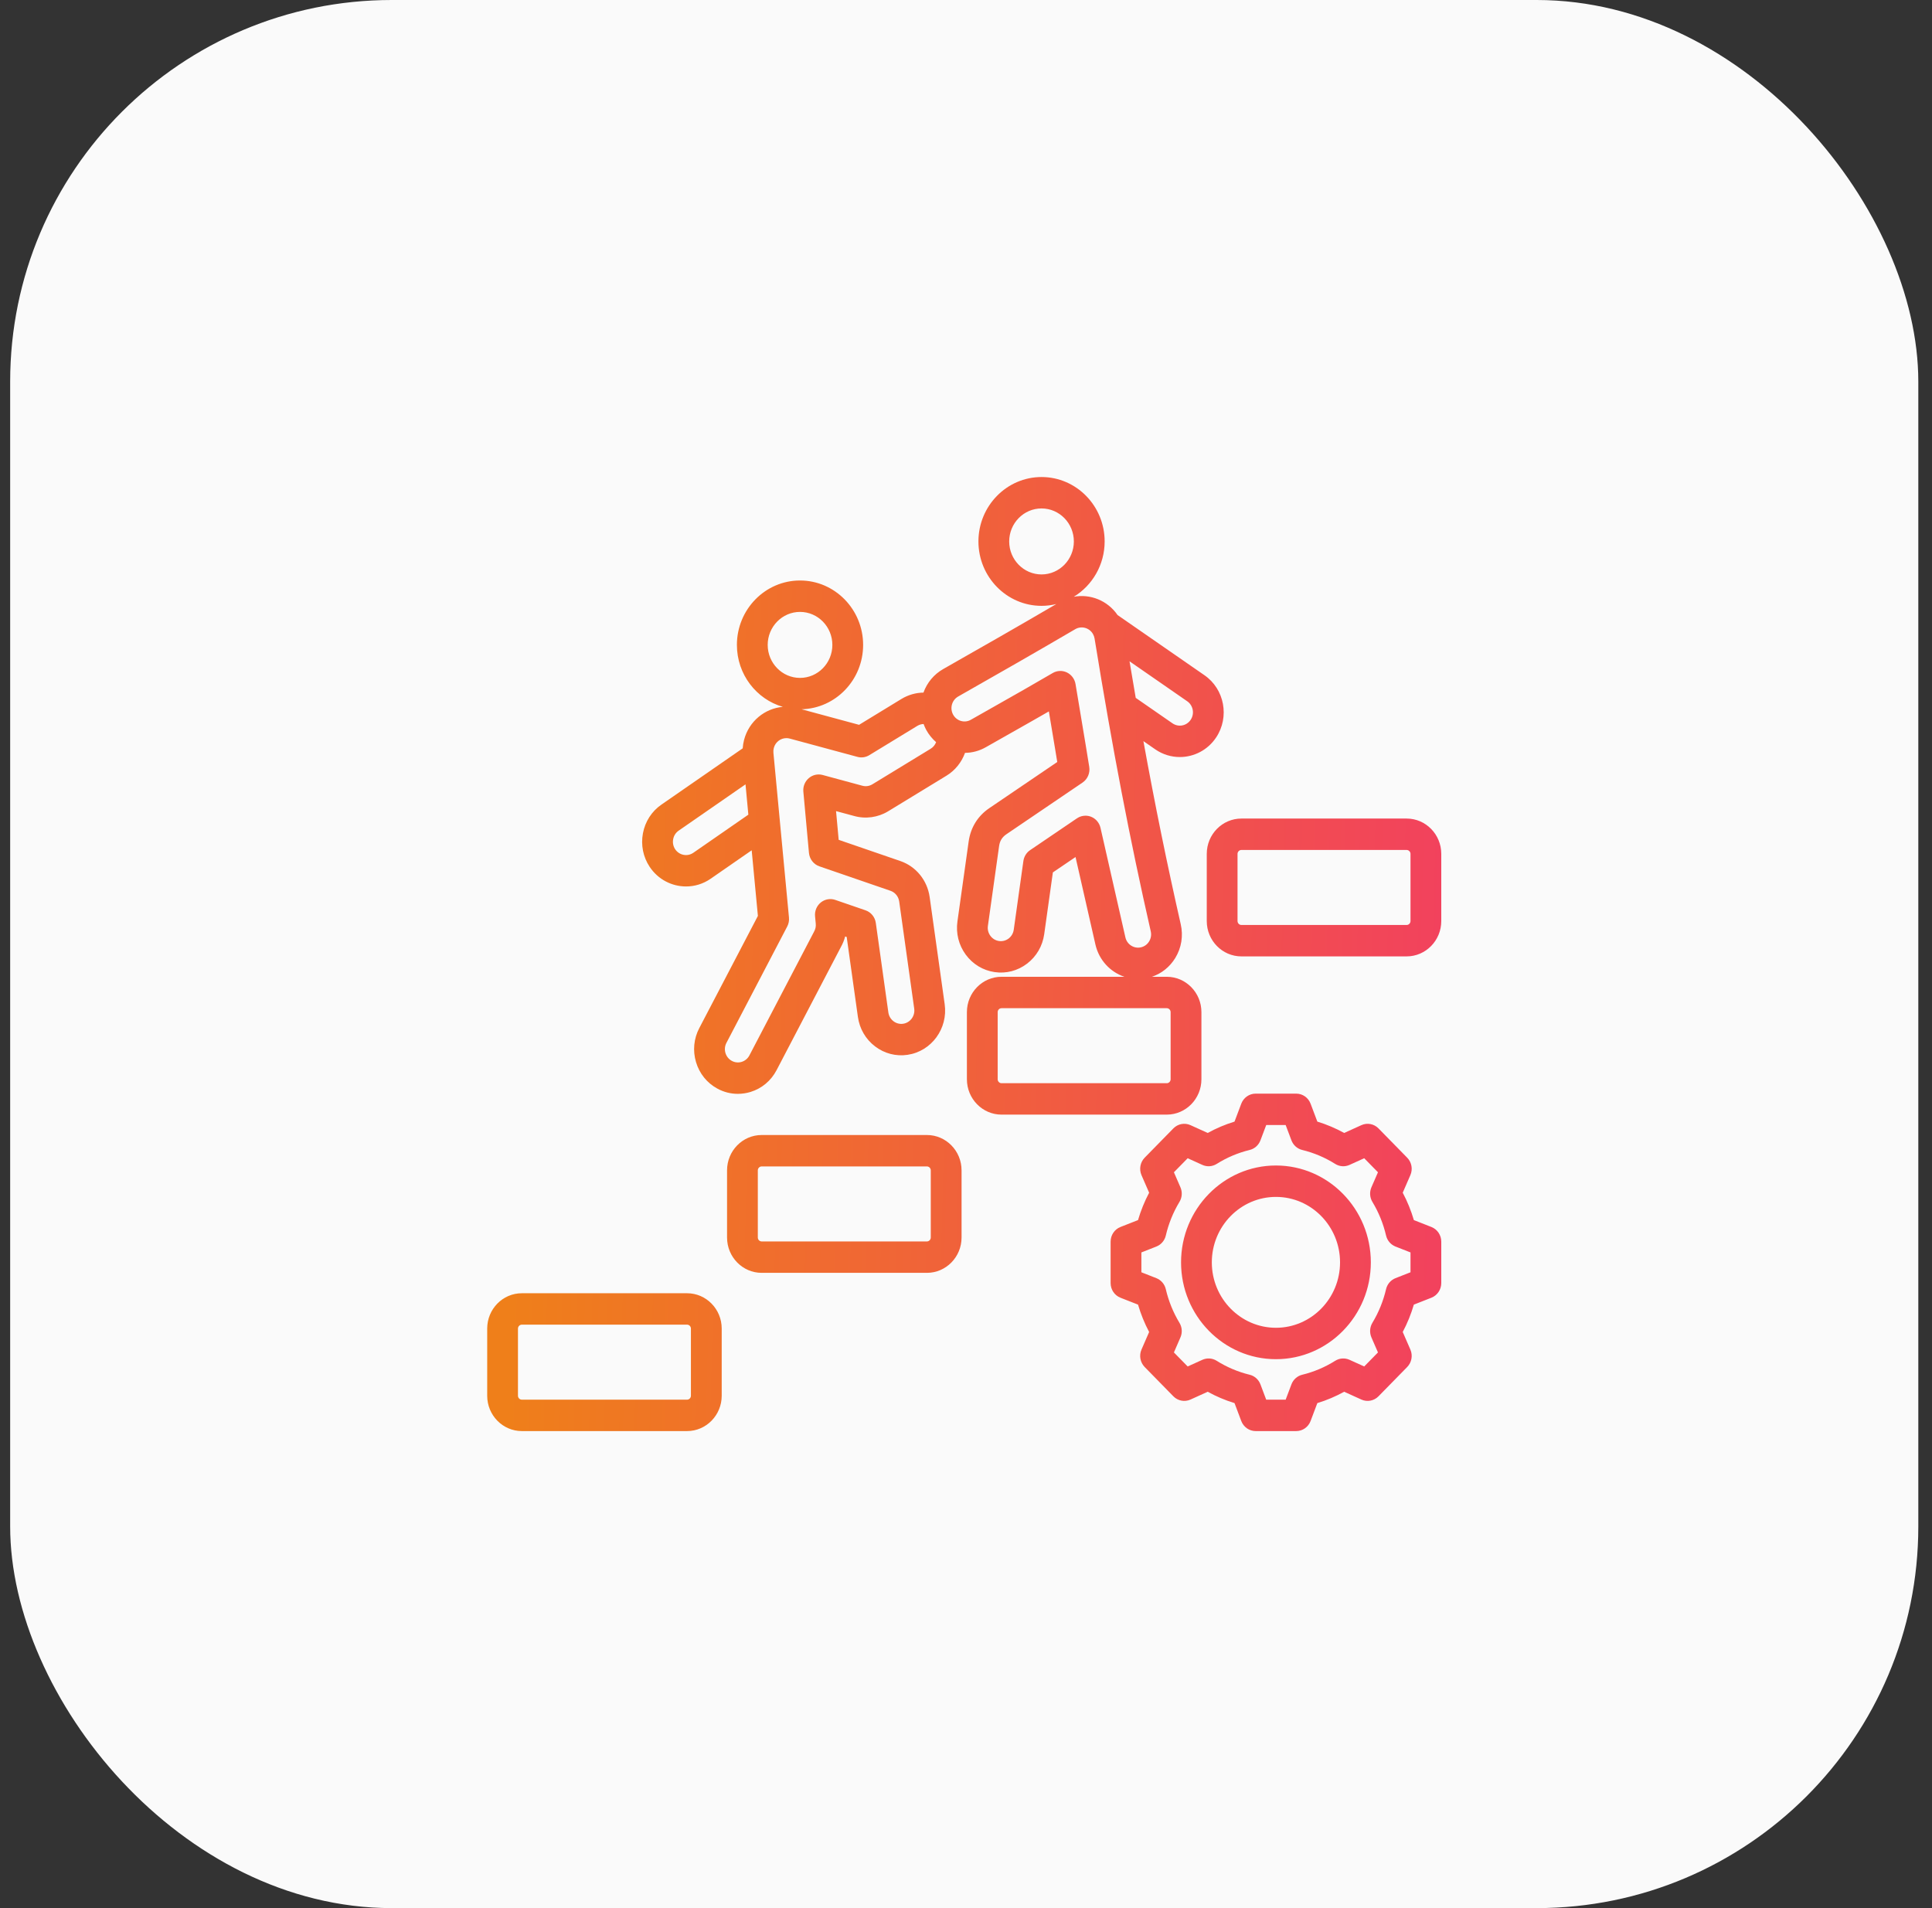
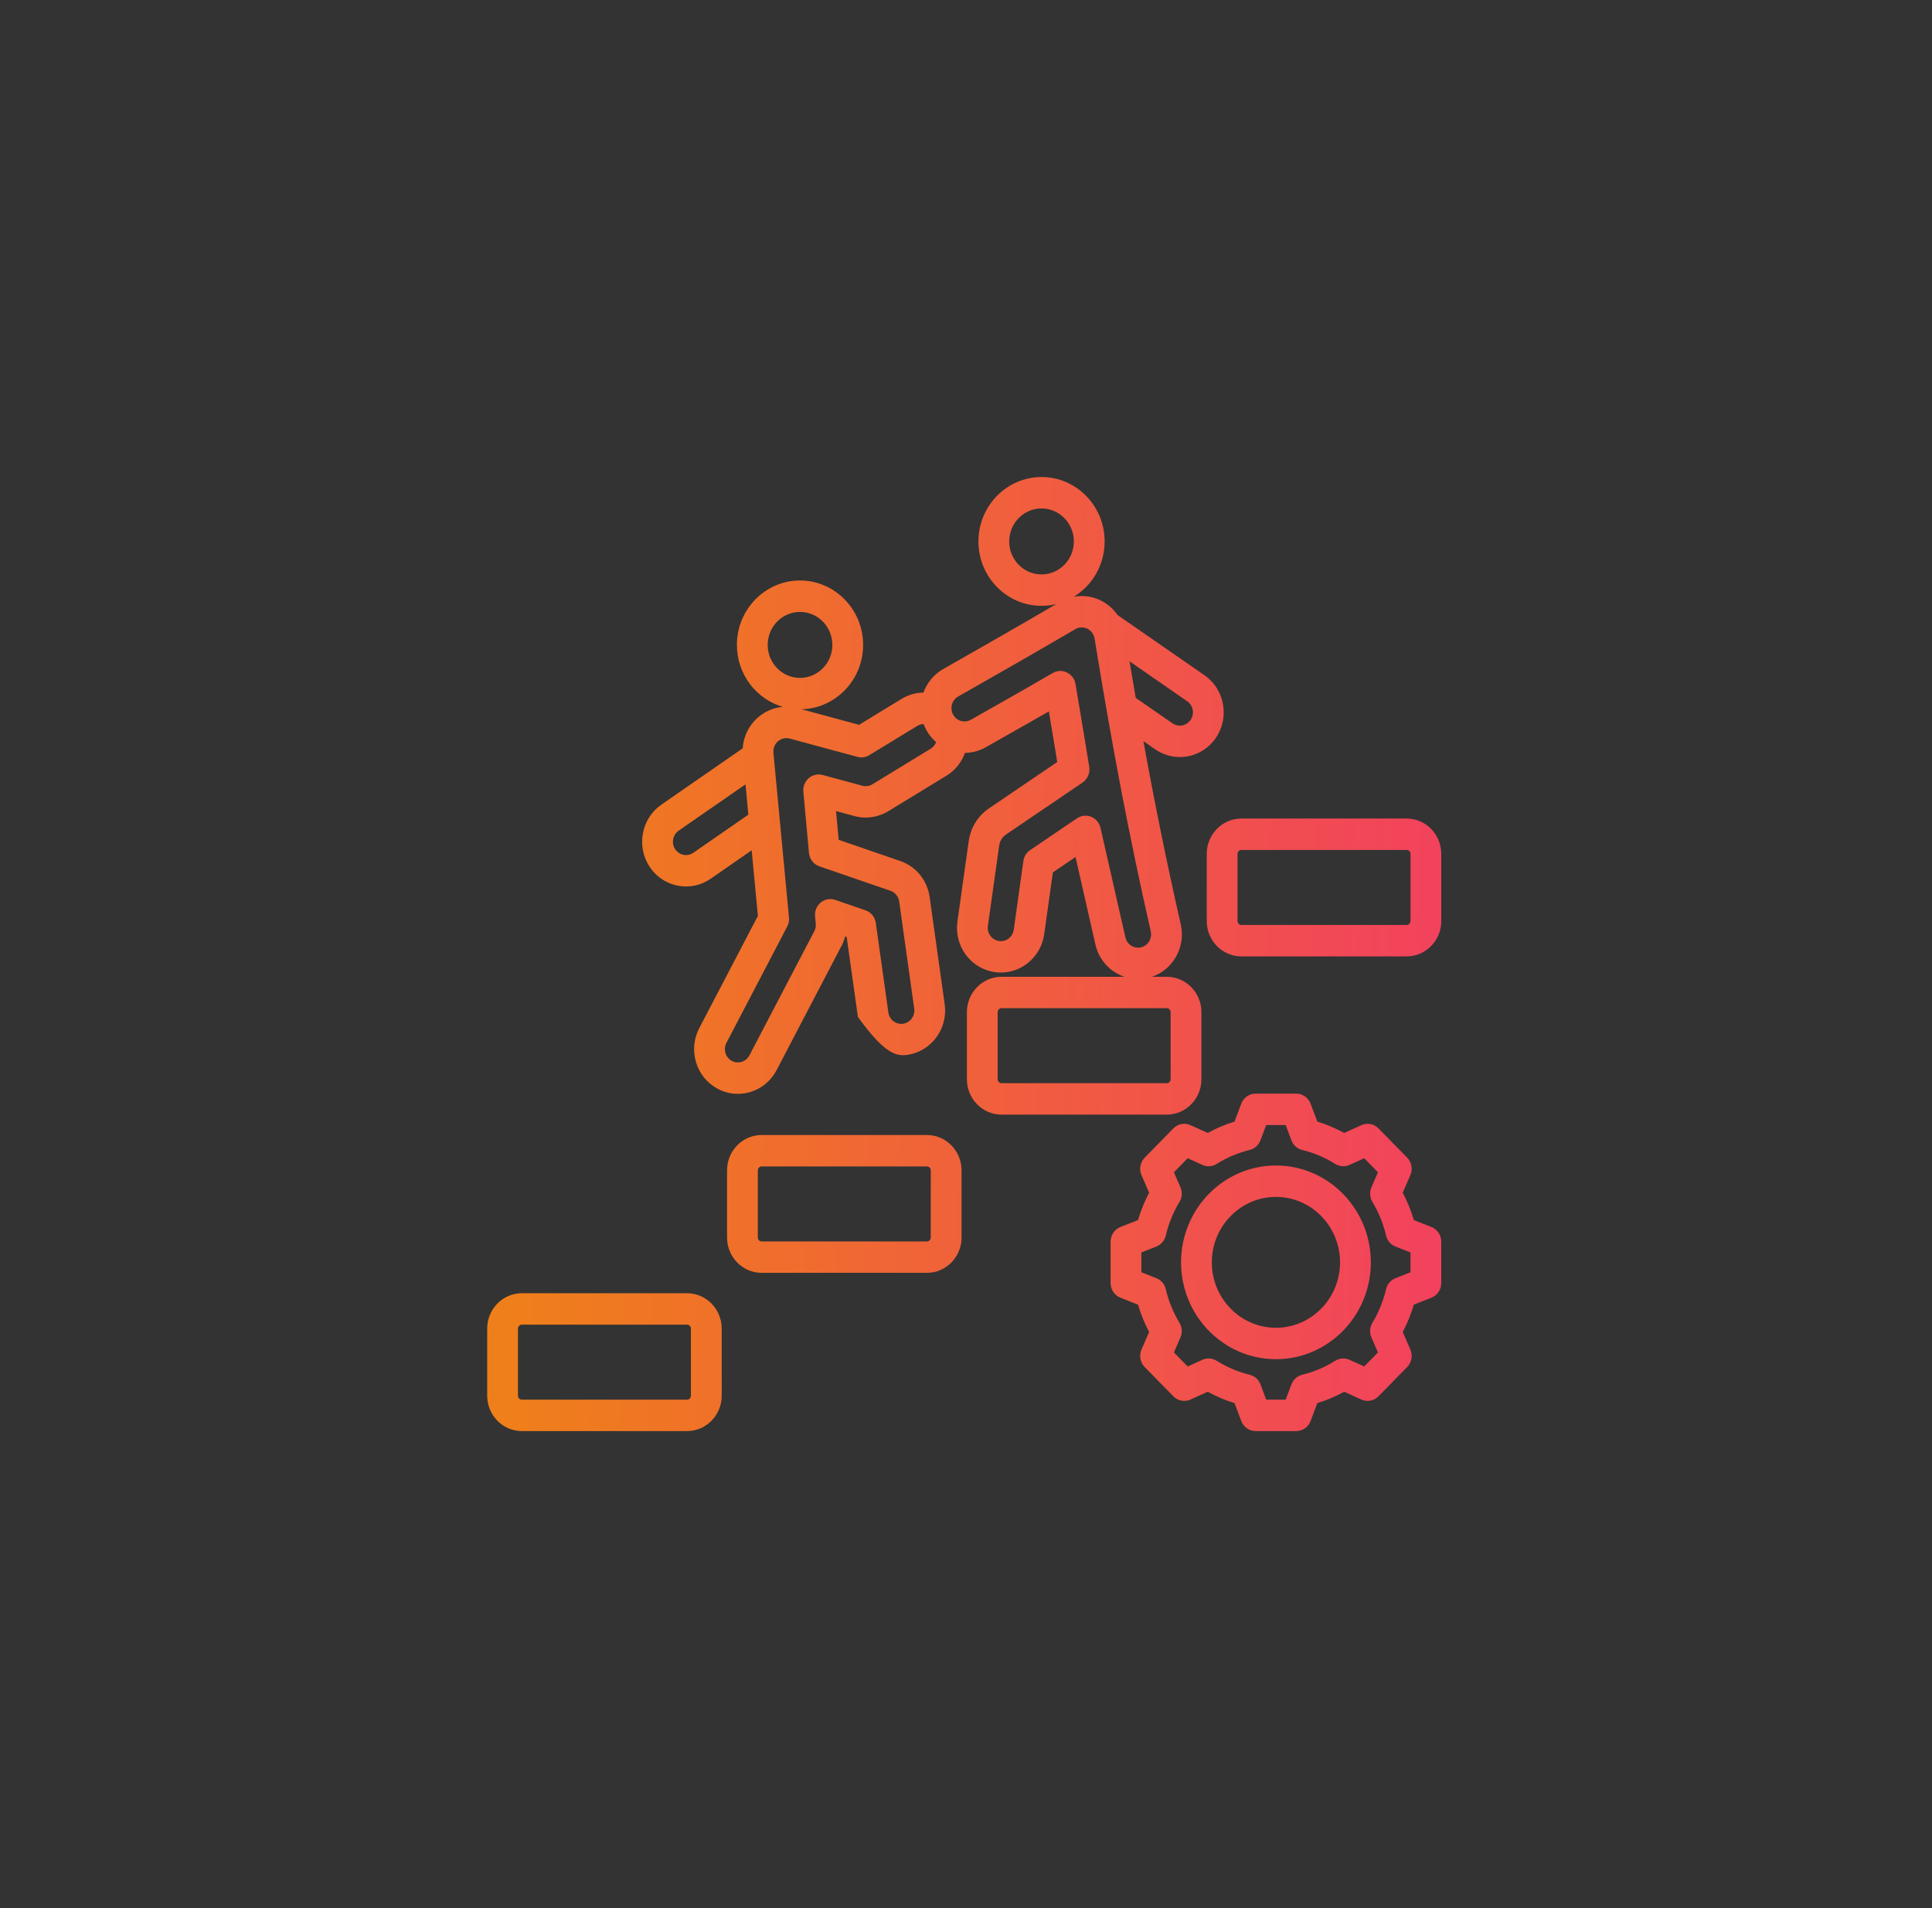
<svg xmlns="http://www.w3.org/2000/svg" width="81" height="80" viewBox="0 0 81 80" fill="none">
  <rect x="0" y="0" width="81" height="80" fill="#333333" stroke="none" />
-   <rect x="0.426" width="80" height="80" rx="16" fill="#FAFAFA" />
-   <path d="M28.806 54.221H21.877C21.077 54.221 20.426 54.885 20.426 55.702V58.519C20.426 59.335 21.077 60 21.877 60H28.806C29.606 60 30.258 59.335 30.258 58.519V55.702C30.258 54.885 29.606 54.221 28.806 54.221ZM28.967 58.519C28.967 58.608 28.893 58.683 28.806 58.683H21.877C21.79 58.683 21.716 58.608 21.716 58.519V55.702C21.716 55.613 21.79 55.538 21.877 55.538H28.806C28.893 55.538 28.967 55.613 28.967 55.702L28.967 58.519ZM38.862 47.587H31.933C31.133 47.587 30.482 48.251 30.482 49.068V51.885C30.482 52.701 31.133 53.366 31.933 53.366H38.862C39.662 53.366 40.314 52.701 40.314 51.885V49.068C40.314 48.251 39.662 47.587 38.862 47.587ZM39.023 51.885C39.023 51.974 38.949 52.049 38.862 52.049H31.933C31.846 52.049 31.772 51.974 31.772 51.885V49.068C31.772 48.979 31.846 48.904 31.933 48.904H38.862C38.949 48.904 39.023 48.979 39.023 49.068V51.885ZM50.37 45.25V42.434C50.37 41.617 49.718 40.953 48.918 40.953H48.293C48.7 40.816 49.044 40.541 49.274 40.165C49.533 39.74 49.614 39.237 49.503 38.75C48.934 36.245 48.428 33.771 47.938 31.073L48.434 31.417C48.749 31.635 49.108 31.74 49.464 31.74C50.053 31.74 50.633 31.452 50.988 30.918C51.557 30.061 51.338 28.892 50.499 28.311L46.855 25.787C46.437 25.178 45.711 24.891 45.02 25.02C45.793 24.548 46.313 23.685 46.313 22.7C46.313 21.211 45.126 20 43.667 20C42.208 20 41.021 21.212 41.021 22.701C41.021 24.189 42.208 25.401 43.667 25.401C43.88 25.401 44.088 25.374 44.287 25.325C42.622 26.299 41.262 27.075 39.541 28.053C39.156 28.273 38.868 28.62 38.716 29.038C38.398 29.043 38.081 29.131 37.798 29.302L36.017 30.389L33.605 29.737C35.035 29.702 36.187 28.506 36.187 27.039C36.187 25.55 35 24.338 33.541 24.338C32.082 24.338 30.895 25.55 30.895 27.039C30.895 28.273 31.711 29.316 32.821 29.636C32.069 29.7 31.4 30.236 31.195 31.022C31.165 31.139 31.146 31.257 31.138 31.375L27.727 33.737C27.322 34.018 27.048 34.444 26.955 34.938C26.863 35.431 26.963 35.93 27.238 36.344C27.593 36.878 28.173 37.166 28.763 37.166C29.118 37.166 29.477 37.062 29.793 36.843L31.515 35.65C31.603 36.59 31.691 37.521 31.775 38.401L29.318 43.104C29.087 43.545 29.038 44.052 29.181 44.531C29.323 45.01 29.64 45.404 30.073 45.64C30.343 45.787 30.638 45.862 30.935 45.861C31.115 45.861 31.295 45.834 31.471 45.78C31.941 45.635 32.326 45.311 32.558 44.869L35.252 39.711C35.332 39.568 35.393 39.418 35.434 39.262L35.498 39.284L35.968 42.637C36.038 43.133 36.293 43.571 36.687 43.871C37.08 44.171 37.564 44.297 38.05 44.225C39.053 44.077 39.751 43.124 39.606 42.101L38.976 37.608C38.876 36.904 38.403 36.325 37.744 36.099L35.162 35.211L35.052 34.007L35.798 34.208C36.281 34.347 36.805 34.276 37.236 34.014L39.68 32.523C40.045 32.301 40.316 31.958 40.459 31.565C40.763 31.562 41.062 31.482 41.333 31.327C41.711 31.112 42.054 30.918 42.383 30.732C42.931 30.422 43.429 30.141 43.974 29.827L44.243 31.441L44.326 31.948L41.478 33.882C40.993 34.211 40.693 34.696 40.611 35.284L40.141 38.632C40.071 39.127 40.194 39.622 40.488 40.023C40.782 40.424 41.212 40.685 41.697 40.756C42.183 40.828 42.667 40.702 43.06 40.402C43.454 40.102 43.709 39.664 43.779 39.167L44.142 36.577L45.092 35.932L45.926 39.6C46.076 40.258 46.552 40.754 47.139 40.953H41.989C41.189 40.953 40.538 41.617 40.538 42.434V45.25C40.538 46.067 41.189 46.732 41.989 46.732H48.918C49.718 46.732 50.37 46.067 50.37 45.25ZM42.311 22.701C42.311 21.938 42.919 21.317 43.667 21.317C44.414 21.317 45.022 21.938 45.022 22.701C45.022 23.463 44.414 24.084 43.667 24.084C42.919 24.084 42.311 23.463 42.311 22.701ZM49.92 30.178C49.75 30.434 49.409 30.5 49.158 30.327L47.616 29.259C47.529 28.757 47.443 28.247 47.356 27.726L49.774 29.401C50.025 29.574 50.09 29.923 49.92 30.178ZM32.186 27.039C32.186 26.276 32.794 25.655 33.541 25.655C34.289 25.655 34.897 26.276 34.897 27.039C34.897 27.802 34.289 28.422 33.541 28.422C32.794 28.422 32.186 27.801 32.186 27.039ZM29.068 35.754C28.818 35.927 28.476 35.86 28.306 35.605C28.225 35.482 28.195 35.333 28.223 35.185C28.25 35.037 28.332 34.91 28.452 34.827L31.256 32.885C31.295 33.303 31.335 33.728 31.375 34.156L29.068 35.754ZM39.019 31.392L36.575 32.883C36.444 32.962 36.292 32.983 36.145 32.94C36.141 32.939 36.137 32.938 36.133 32.937L34.489 32.492C34.285 32.437 34.068 32.487 33.907 32.626C33.746 32.765 33.661 32.976 33.681 33.19L33.916 35.759C33.94 36.018 34.111 36.239 34.353 36.322L37.332 37.347C37.528 37.414 37.669 37.587 37.699 37.795L38.329 42.289C38.372 42.594 38.164 42.878 37.865 42.922C37.721 42.943 37.576 42.906 37.459 42.816C37.342 42.727 37.266 42.596 37.245 42.45L36.719 38.697C36.685 38.45 36.518 38.245 36.287 38.166L35.02 37.73C34.812 37.658 34.584 37.699 34.412 37.838C34.241 37.977 34.15 38.195 34.172 38.418L34.201 38.726C34.213 38.843 34.188 38.959 34.13 39.06C34.126 39.067 34.123 39.075 34.119 39.082L31.419 44.249C31.351 44.38 31.236 44.476 31.096 44.52C30.957 44.563 30.809 44.548 30.68 44.478C30.552 44.408 30.458 44.291 30.415 44.148C30.373 44.006 30.387 43.855 30.456 43.724L33.005 38.844C33.065 38.73 33.09 38.6 33.078 38.47C32.973 37.377 32.863 36.197 32.752 35.017C32.642 33.836 32.531 32.655 32.426 31.56C32.419 31.493 32.425 31.427 32.442 31.361C32.507 31.112 32.728 30.947 32.97 30.947C33.017 30.947 33.064 30.953 33.111 30.966L35.949 31.733C36.117 31.779 36.296 31.753 36.445 31.662L38.46 30.433C38.541 30.384 38.631 30.358 38.722 30.355C38.754 30.44 38.79 30.524 38.834 30.605C38.942 30.802 39.083 30.973 39.247 31.116C39.203 31.229 39.125 31.328 39.019 31.392ZM46.139 34.709C46.091 34.498 45.945 34.325 45.748 34.245C45.671 34.214 45.59 34.199 45.51 34.199C45.385 34.199 45.26 34.236 45.153 34.309L43.187 35.644C43.034 35.748 42.932 35.913 42.906 36.099L42.502 38.98C42.481 39.128 42.405 39.258 42.288 39.348C42.171 39.437 42.027 39.474 41.882 39.453C41.737 39.432 41.609 39.354 41.522 39.235C41.434 39.115 41.397 38.968 41.418 38.819L41.888 35.471C41.918 35.255 42.015 35.099 42.192 34.978L45.388 32.809C45.599 32.665 45.708 32.408 45.667 32.153L45.516 31.223L45.092 28.679C45.056 28.467 44.921 28.286 44.731 28.194C44.54 28.102 44.317 28.111 44.135 28.218C43.246 28.738 42.556 29.128 41.757 29.58C41.428 29.767 41.083 29.961 40.704 30.177C40.577 30.25 40.429 30.267 40.289 30.227C40.148 30.186 40.032 30.092 39.96 29.962C39.889 29.832 39.872 29.681 39.911 29.538C39.951 29.395 40.043 29.276 40.17 29.203C41.946 28.193 43.337 27.4 45.079 26.38C45.34 26.227 45.675 26.319 45.825 26.585C45.858 26.644 45.88 26.707 45.891 26.774C46.642 31.402 47.368 35.188 48.246 39.048C48.279 39.193 48.255 39.343 48.178 39.469C48.101 39.596 47.98 39.684 47.838 39.717C47.545 39.787 47.251 39.6 47.183 39.302L46.139 34.709ZM41.828 45.25V42.434C41.828 42.345 41.902 42.27 41.989 42.27H48.918C49.005 42.27 49.079 42.345 49.079 42.434V45.25C49.079 45.34 49.005 45.415 48.918 45.415H41.989C41.902 45.415 41.828 45.34 41.828 45.25ZM58.974 34.319H52.046C51.245 34.319 50.594 34.983 50.594 35.8V38.617C50.594 39.433 51.245 40.098 52.046 40.098H58.974C59.775 40.098 60.426 39.433 60.426 38.617V35.8C60.426 34.983 59.775 34.319 58.974 34.319ZM59.136 38.616C59.136 38.706 59.062 38.781 58.974 38.781H52.046C51.958 38.781 51.884 38.706 51.884 38.616V35.8C51.884 35.711 51.958 35.636 52.046 35.636H58.974C59.062 35.636 59.136 35.711 59.136 35.8V38.616ZM60.012 51.443L59.277 51.154C59.16 50.756 59.004 50.372 58.81 50.006L59.13 49.27C59.239 49.022 59.186 48.73 58.997 48.538L57.794 47.31C57.605 47.117 57.32 47.063 57.076 47.174L56.355 47.501C55.996 47.303 55.62 47.144 55.23 47.025L54.947 46.274C54.851 46.02 54.612 45.852 54.345 45.852H52.644C52.377 45.852 52.137 46.02 52.041 46.274L51.758 47.025C51.369 47.144 50.992 47.303 50.634 47.501L49.913 47.174C49.669 47.063 49.383 47.117 49.194 47.31L47.991 48.538C47.803 48.73 47.75 49.022 47.858 49.271L48.178 50.006C47.985 50.372 47.829 50.756 47.712 51.154L46.976 51.443C46.727 51.541 46.563 51.785 46.563 52.058V53.794C46.563 54.067 46.727 54.311 46.976 54.409L47.712 54.698C47.829 55.096 47.985 55.48 48.178 55.846L47.858 56.581C47.749 56.83 47.803 57.121 47.991 57.314L49.194 58.542C49.383 58.735 49.669 58.789 49.913 58.678L50.634 58.351C50.992 58.549 51.368 58.708 51.758 58.827L52.041 59.578C52.137 59.832 52.377 60 52.643 60H54.345C54.612 60 54.851 59.832 54.947 59.578L55.23 58.827C55.62 58.708 55.996 58.549 56.355 58.351L57.076 58.678C57.32 58.789 57.605 58.735 57.794 58.542L58.997 57.314C59.186 57.121 59.239 56.83 59.13 56.581L58.81 55.845C59.004 55.479 59.16 55.095 59.276 54.698L60.012 54.409C60.261 54.311 60.426 54.066 60.426 53.794V52.058C60.426 51.785 60.261 51.541 60.012 51.443ZM59.136 53.342L58.507 53.589C58.309 53.667 58.16 53.84 58.111 54.051C57.995 54.549 57.802 55.024 57.538 55.461C57.427 55.646 57.412 55.875 57.498 56.074L57.772 56.703L57.195 57.291L56.579 57.012C56.385 56.924 56.16 56.939 55.979 57.053C55.55 57.322 55.085 57.519 54.597 57.638C54.39 57.688 54.22 57.839 54.144 58.042L53.902 58.683H53.086L52.845 58.042C52.768 57.839 52.599 57.688 52.392 57.638C51.904 57.519 51.439 57.323 51.01 57.053C50.828 56.939 50.604 56.924 50.41 57.012L49.794 57.291L49.217 56.703L49.49 56.074C49.577 55.876 49.562 55.647 49.45 55.462C49.186 55.024 48.993 54.55 48.877 54.051C48.828 53.84 48.68 53.667 48.481 53.589L47.853 53.342V52.51L48.481 52.263C48.68 52.185 48.828 52.012 48.877 51.801C48.993 51.303 49.186 50.828 49.45 50.39C49.562 50.206 49.577 49.976 49.49 49.778L49.217 49.149L49.794 48.561L50.41 48.84C50.604 48.928 50.828 48.913 51.01 48.799C51.439 48.529 51.904 48.333 52.392 48.214C52.599 48.164 52.768 48.013 52.845 47.81L53.087 47.169H53.902L54.144 47.81C54.22 48.013 54.39 48.164 54.597 48.214C55.085 48.333 55.55 48.529 55.979 48.799C56.16 48.913 56.384 48.928 56.579 48.84L57.195 48.561L57.772 49.149L57.498 49.778C57.412 49.976 57.427 50.205 57.538 50.39C57.802 50.828 57.995 51.302 58.111 51.801C58.161 52.012 58.309 52.185 58.507 52.263L59.136 52.51V53.342ZM53.494 48.865C51.3 48.865 49.516 50.687 49.516 52.926C49.516 55.165 51.3 56.986 53.494 56.986C55.688 56.986 57.473 55.165 57.473 52.926C57.473 50.687 55.688 48.865 53.494 48.865ZM53.494 55.669C52.012 55.669 50.806 54.439 50.806 52.926C50.806 51.413 52.012 50.182 53.494 50.182C54.977 50.182 56.182 51.413 56.182 52.926C56.182 54.439 54.977 55.669 53.494 55.669Z" fill="url(#paint0_linear_1258_629)" />
+   <path d="M28.806 54.221H21.877C21.077 54.221 20.426 54.885 20.426 55.702V58.519C20.426 59.335 21.077 60 21.877 60H28.806C29.606 60 30.258 59.335 30.258 58.519V55.702C30.258 54.885 29.606 54.221 28.806 54.221ZM28.967 58.519C28.967 58.608 28.893 58.683 28.806 58.683H21.877C21.79 58.683 21.716 58.608 21.716 58.519V55.702C21.716 55.613 21.79 55.538 21.877 55.538H28.806C28.893 55.538 28.967 55.613 28.967 55.702L28.967 58.519ZM38.862 47.587H31.933C31.133 47.587 30.482 48.251 30.482 49.068V51.885C30.482 52.701 31.133 53.366 31.933 53.366H38.862C39.662 53.366 40.314 52.701 40.314 51.885V49.068C40.314 48.251 39.662 47.587 38.862 47.587ZM39.023 51.885C39.023 51.974 38.949 52.049 38.862 52.049H31.933C31.846 52.049 31.772 51.974 31.772 51.885V49.068C31.772 48.979 31.846 48.904 31.933 48.904H38.862C38.949 48.904 39.023 48.979 39.023 49.068V51.885ZM50.37 45.25V42.434C50.37 41.617 49.718 40.953 48.918 40.953H48.293C48.7 40.816 49.044 40.541 49.274 40.165C49.533 39.74 49.614 39.237 49.503 38.75C48.934 36.245 48.428 33.771 47.938 31.073L48.434 31.417C48.749 31.635 49.108 31.74 49.464 31.74C50.053 31.74 50.633 31.452 50.988 30.918C51.557 30.061 51.338 28.892 50.499 28.311L46.855 25.787C46.437 25.178 45.711 24.891 45.02 25.02C45.793 24.548 46.313 23.685 46.313 22.7C46.313 21.211 45.126 20 43.667 20C42.208 20 41.021 21.212 41.021 22.701C41.021 24.189 42.208 25.401 43.667 25.401C43.88 25.401 44.088 25.374 44.287 25.325C42.622 26.299 41.262 27.075 39.541 28.053C39.156 28.273 38.868 28.62 38.716 29.038C38.398 29.043 38.081 29.131 37.798 29.302L36.017 30.389L33.605 29.737C35.035 29.702 36.187 28.506 36.187 27.039C36.187 25.55 35 24.338 33.541 24.338C32.082 24.338 30.895 25.55 30.895 27.039C30.895 28.273 31.711 29.316 32.821 29.636C32.069 29.7 31.4 30.236 31.195 31.022C31.165 31.139 31.146 31.257 31.138 31.375L27.727 33.737C27.322 34.018 27.048 34.444 26.955 34.938C26.863 35.431 26.963 35.93 27.238 36.344C27.593 36.878 28.173 37.166 28.763 37.166C29.118 37.166 29.477 37.062 29.793 36.843L31.515 35.65C31.603 36.59 31.691 37.521 31.775 38.401L29.318 43.104C29.087 43.545 29.038 44.052 29.181 44.531C29.323 45.01 29.64 45.404 30.073 45.64C30.343 45.787 30.638 45.862 30.935 45.861C31.115 45.861 31.295 45.834 31.471 45.78C31.941 45.635 32.326 45.311 32.558 44.869L35.252 39.711C35.332 39.568 35.393 39.418 35.434 39.262L35.498 39.284L35.968 42.637C37.08 44.171 37.564 44.297 38.05 44.225C39.053 44.077 39.751 43.124 39.606 42.101L38.976 37.608C38.876 36.904 38.403 36.325 37.744 36.099L35.162 35.211L35.052 34.007L35.798 34.208C36.281 34.347 36.805 34.276 37.236 34.014L39.68 32.523C40.045 32.301 40.316 31.958 40.459 31.565C40.763 31.562 41.062 31.482 41.333 31.327C41.711 31.112 42.054 30.918 42.383 30.732C42.931 30.422 43.429 30.141 43.974 29.827L44.243 31.441L44.326 31.948L41.478 33.882C40.993 34.211 40.693 34.696 40.611 35.284L40.141 38.632C40.071 39.127 40.194 39.622 40.488 40.023C40.782 40.424 41.212 40.685 41.697 40.756C42.183 40.828 42.667 40.702 43.06 40.402C43.454 40.102 43.709 39.664 43.779 39.167L44.142 36.577L45.092 35.932L45.926 39.6C46.076 40.258 46.552 40.754 47.139 40.953H41.989C41.189 40.953 40.538 41.617 40.538 42.434V45.25C40.538 46.067 41.189 46.732 41.989 46.732H48.918C49.718 46.732 50.37 46.067 50.37 45.25ZM42.311 22.701C42.311 21.938 42.919 21.317 43.667 21.317C44.414 21.317 45.022 21.938 45.022 22.701C45.022 23.463 44.414 24.084 43.667 24.084C42.919 24.084 42.311 23.463 42.311 22.701ZM49.92 30.178C49.75 30.434 49.409 30.5 49.158 30.327L47.616 29.259C47.529 28.757 47.443 28.247 47.356 27.726L49.774 29.401C50.025 29.574 50.09 29.923 49.92 30.178ZM32.186 27.039C32.186 26.276 32.794 25.655 33.541 25.655C34.289 25.655 34.897 26.276 34.897 27.039C34.897 27.802 34.289 28.422 33.541 28.422C32.794 28.422 32.186 27.801 32.186 27.039ZM29.068 35.754C28.818 35.927 28.476 35.86 28.306 35.605C28.225 35.482 28.195 35.333 28.223 35.185C28.25 35.037 28.332 34.91 28.452 34.827L31.256 32.885C31.295 33.303 31.335 33.728 31.375 34.156L29.068 35.754ZM39.019 31.392L36.575 32.883C36.444 32.962 36.292 32.983 36.145 32.94C36.141 32.939 36.137 32.938 36.133 32.937L34.489 32.492C34.285 32.437 34.068 32.487 33.907 32.626C33.746 32.765 33.661 32.976 33.681 33.19L33.916 35.759C33.94 36.018 34.111 36.239 34.353 36.322L37.332 37.347C37.528 37.414 37.669 37.587 37.699 37.795L38.329 42.289C38.372 42.594 38.164 42.878 37.865 42.922C37.721 42.943 37.576 42.906 37.459 42.816C37.342 42.727 37.266 42.596 37.245 42.45L36.719 38.697C36.685 38.45 36.518 38.245 36.287 38.166L35.02 37.73C34.812 37.658 34.584 37.699 34.412 37.838C34.241 37.977 34.15 38.195 34.172 38.418L34.201 38.726C34.213 38.843 34.188 38.959 34.13 39.06C34.126 39.067 34.123 39.075 34.119 39.082L31.419 44.249C31.351 44.38 31.236 44.476 31.096 44.52C30.957 44.563 30.809 44.548 30.68 44.478C30.552 44.408 30.458 44.291 30.415 44.148C30.373 44.006 30.387 43.855 30.456 43.724L33.005 38.844C33.065 38.73 33.09 38.6 33.078 38.47C32.973 37.377 32.863 36.197 32.752 35.017C32.642 33.836 32.531 32.655 32.426 31.56C32.419 31.493 32.425 31.427 32.442 31.361C32.507 31.112 32.728 30.947 32.97 30.947C33.017 30.947 33.064 30.953 33.111 30.966L35.949 31.733C36.117 31.779 36.296 31.753 36.445 31.662L38.46 30.433C38.541 30.384 38.631 30.358 38.722 30.355C38.754 30.44 38.79 30.524 38.834 30.605C38.942 30.802 39.083 30.973 39.247 31.116C39.203 31.229 39.125 31.328 39.019 31.392ZM46.139 34.709C46.091 34.498 45.945 34.325 45.748 34.245C45.671 34.214 45.59 34.199 45.51 34.199C45.385 34.199 45.26 34.236 45.153 34.309L43.187 35.644C43.034 35.748 42.932 35.913 42.906 36.099L42.502 38.98C42.481 39.128 42.405 39.258 42.288 39.348C42.171 39.437 42.027 39.474 41.882 39.453C41.737 39.432 41.609 39.354 41.522 39.235C41.434 39.115 41.397 38.968 41.418 38.819L41.888 35.471C41.918 35.255 42.015 35.099 42.192 34.978L45.388 32.809C45.599 32.665 45.708 32.408 45.667 32.153L45.516 31.223L45.092 28.679C45.056 28.467 44.921 28.286 44.731 28.194C44.54 28.102 44.317 28.111 44.135 28.218C43.246 28.738 42.556 29.128 41.757 29.58C41.428 29.767 41.083 29.961 40.704 30.177C40.577 30.25 40.429 30.267 40.289 30.227C40.148 30.186 40.032 30.092 39.96 29.962C39.889 29.832 39.872 29.681 39.911 29.538C39.951 29.395 40.043 29.276 40.17 29.203C41.946 28.193 43.337 27.4 45.079 26.38C45.34 26.227 45.675 26.319 45.825 26.585C45.858 26.644 45.88 26.707 45.891 26.774C46.642 31.402 47.368 35.188 48.246 39.048C48.279 39.193 48.255 39.343 48.178 39.469C48.101 39.596 47.98 39.684 47.838 39.717C47.545 39.787 47.251 39.6 47.183 39.302L46.139 34.709ZM41.828 45.25V42.434C41.828 42.345 41.902 42.27 41.989 42.27H48.918C49.005 42.27 49.079 42.345 49.079 42.434V45.25C49.079 45.34 49.005 45.415 48.918 45.415H41.989C41.902 45.415 41.828 45.34 41.828 45.25ZM58.974 34.319H52.046C51.245 34.319 50.594 34.983 50.594 35.8V38.617C50.594 39.433 51.245 40.098 52.046 40.098H58.974C59.775 40.098 60.426 39.433 60.426 38.617V35.8C60.426 34.983 59.775 34.319 58.974 34.319ZM59.136 38.616C59.136 38.706 59.062 38.781 58.974 38.781H52.046C51.958 38.781 51.884 38.706 51.884 38.616V35.8C51.884 35.711 51.958 35.636 52.046 35.636H58.974C59.062 35.636 59.136 35.711 59.136 35.8V38.616ZM60.012 51.443L59.277 51.154C59.16 50.756 59.004 50.372 58.81 50.006L59.13 49.27C59.239 49.022 59.186 48.73 58.997 48.538L57.794 47.31C57.605 47.117 57.32 47.063 57.076 47.174L56.355 47.501C55.996 47.303 55.62 47.144 55.23 47.025L54.947 46.274C54.851 46.02 54.612 45.852 54.345 45.852H52.644C52.377 45.852 52.137 46.02 52.041 46.274L51.758 47.025C51.369 47.144 50.992 47.303 50.634 47.501L49.913 47.174C49.669 47.063 49.383 47.117 49.194 47.31L47.991 48.538C47.803 48.73 47.75 49.022 47.858 49.271L48.178 50.006C47.985 50.372 47.829 50.756 47.712 51.154L46.976 51.443C46.727 51.541 46.563 51.785 46.563 52.058V53.794C46.563 54.067 46.727 54.311 46.976 54.409L47.712 54.698C47.829 55.096 47.985 55.48 48.178 55.846L47.858 56.581C47.749 56.83 47.803 57.121 47.991 57.314L49.194 58.542C49.383 58.735 49.669 58.789 49.913 58.678L50.634 58.351C50.992 58.549 51.368 58.708 51.758 58.827L52.041 59.578C52.137 59.832 52.377 60 52.643 60H54.345C54.612 60 54.851 59.832 54.947 59.578L55.23 58.827C55.62 58.708 55.996 58.549 56.355 58.351L57.076 58.678C57.32 58.789 57.605 58.735 57.794 58.542L58.997 57.314C59.186 57.121 59.239 56.83 59.13 56.581L58.81 55.845C59.004 55.479 59.16 55.095 59.276 54.698L60.012 54.409C60.261 54.311 60.426 54.066 60.426 53.794V52.058C60.426 51.785 60.261 51.541 60.012 51.443ZM59.136 53.342L58.507 53.589C58.309 53.667 58.16 53.84 58.111 54.051C57.995 54.549 57.802 55.024 57.538 55.461C57.427 55.646 57.412 55.875 57.498 56.074L57.772 56.703L57.195 57.291L56.579 57.012C56.385 56.924 56.16 56.939 55.979 57.053C55.55 57.322 55.085 57.519 54.597 57.638C54.39 57.688 54.22 57.839 54.144 58.042L53.902 58.683H53.086L52.845 58.042C52.768 57.839 52.599 57.688 52.392 57.638C51.904 57.519 51.439 57.323 51.01 57.053C50.828 56.939 50.604 56.924 50.41 57.012L49.794 57.291L49.217 56.703L49.49 56.074C49.577 55.876 49.562 55.647 49.45 55.462C49.186 55.024 48.993 54.55 48.877 54.051C48.828 53.84 48.68 53.667 48.481 53.589L47.853 53.342V52.51L48.481 52.263C48.68 52.185 48.828 52.012 48.877 51.801C48.993 51.303 49.186 50.828 49.45 50.39C49.562 50.206 49.577 49.976 49.49 49.778L49.217 49.149L49.794 48.561L50.41 48.84C50.604 48.928 50.828 48.913 51.01 48.799C51.439 48.529 51.904 48.333 52.392 48.214C52.599 48.164 52.768 48.013 52.845 47.81L53.087 47.169H53.902L54.144 47.81C54.22 48.013 54.39 48.164 54.597 48.214C55.085 48.333 55.55 48.529 55.979 48.799C56.16 48.913 56.384 48.928 56.579 48.84L57.195 48.561L57.772 49.149L57.498 49.778C57.412 49.976 57.427 50.205 57.538 50.39C57.802 50.828 57.995 51.302 58.111 51.801C58.161 52.012 58.309 52.185 58.507 52.263L59.136 52.51V53.342ZM53.494 48.865C51.3 48.865 49.516 50.687 49.516 52.926C49.516 55.165 51.3 56.986 53.494 56.986C55.688 56.986 57.473 55.165 57.473 52.926C57.473 50.687 55.688 48.865 53.494 48.865ZM53.494 55.669C52.012 55.669 50.806 54.439 50.806 52.926C50.806 51.413 52.012 50.182 53.494 50.182C54.977 50.182 56.182 51.413 56.182 52.926C56.182 54.439 54.977 55.669 53.494 55.669Z" fill="url(#paint0_linear_1258_629)" />
  <defs>
    <linearGradient id="paint0_linear_1258_629" x1="21.917" y1="32.486" x2="61.17" y2="33.495" gradientUnits="userSpaceOnUse">
      <stop stop-color="#EF7F1A" />
      <stop offset="1" stop-color="#F2415E" />
    </linearGradient>
  </defs>
</svg>